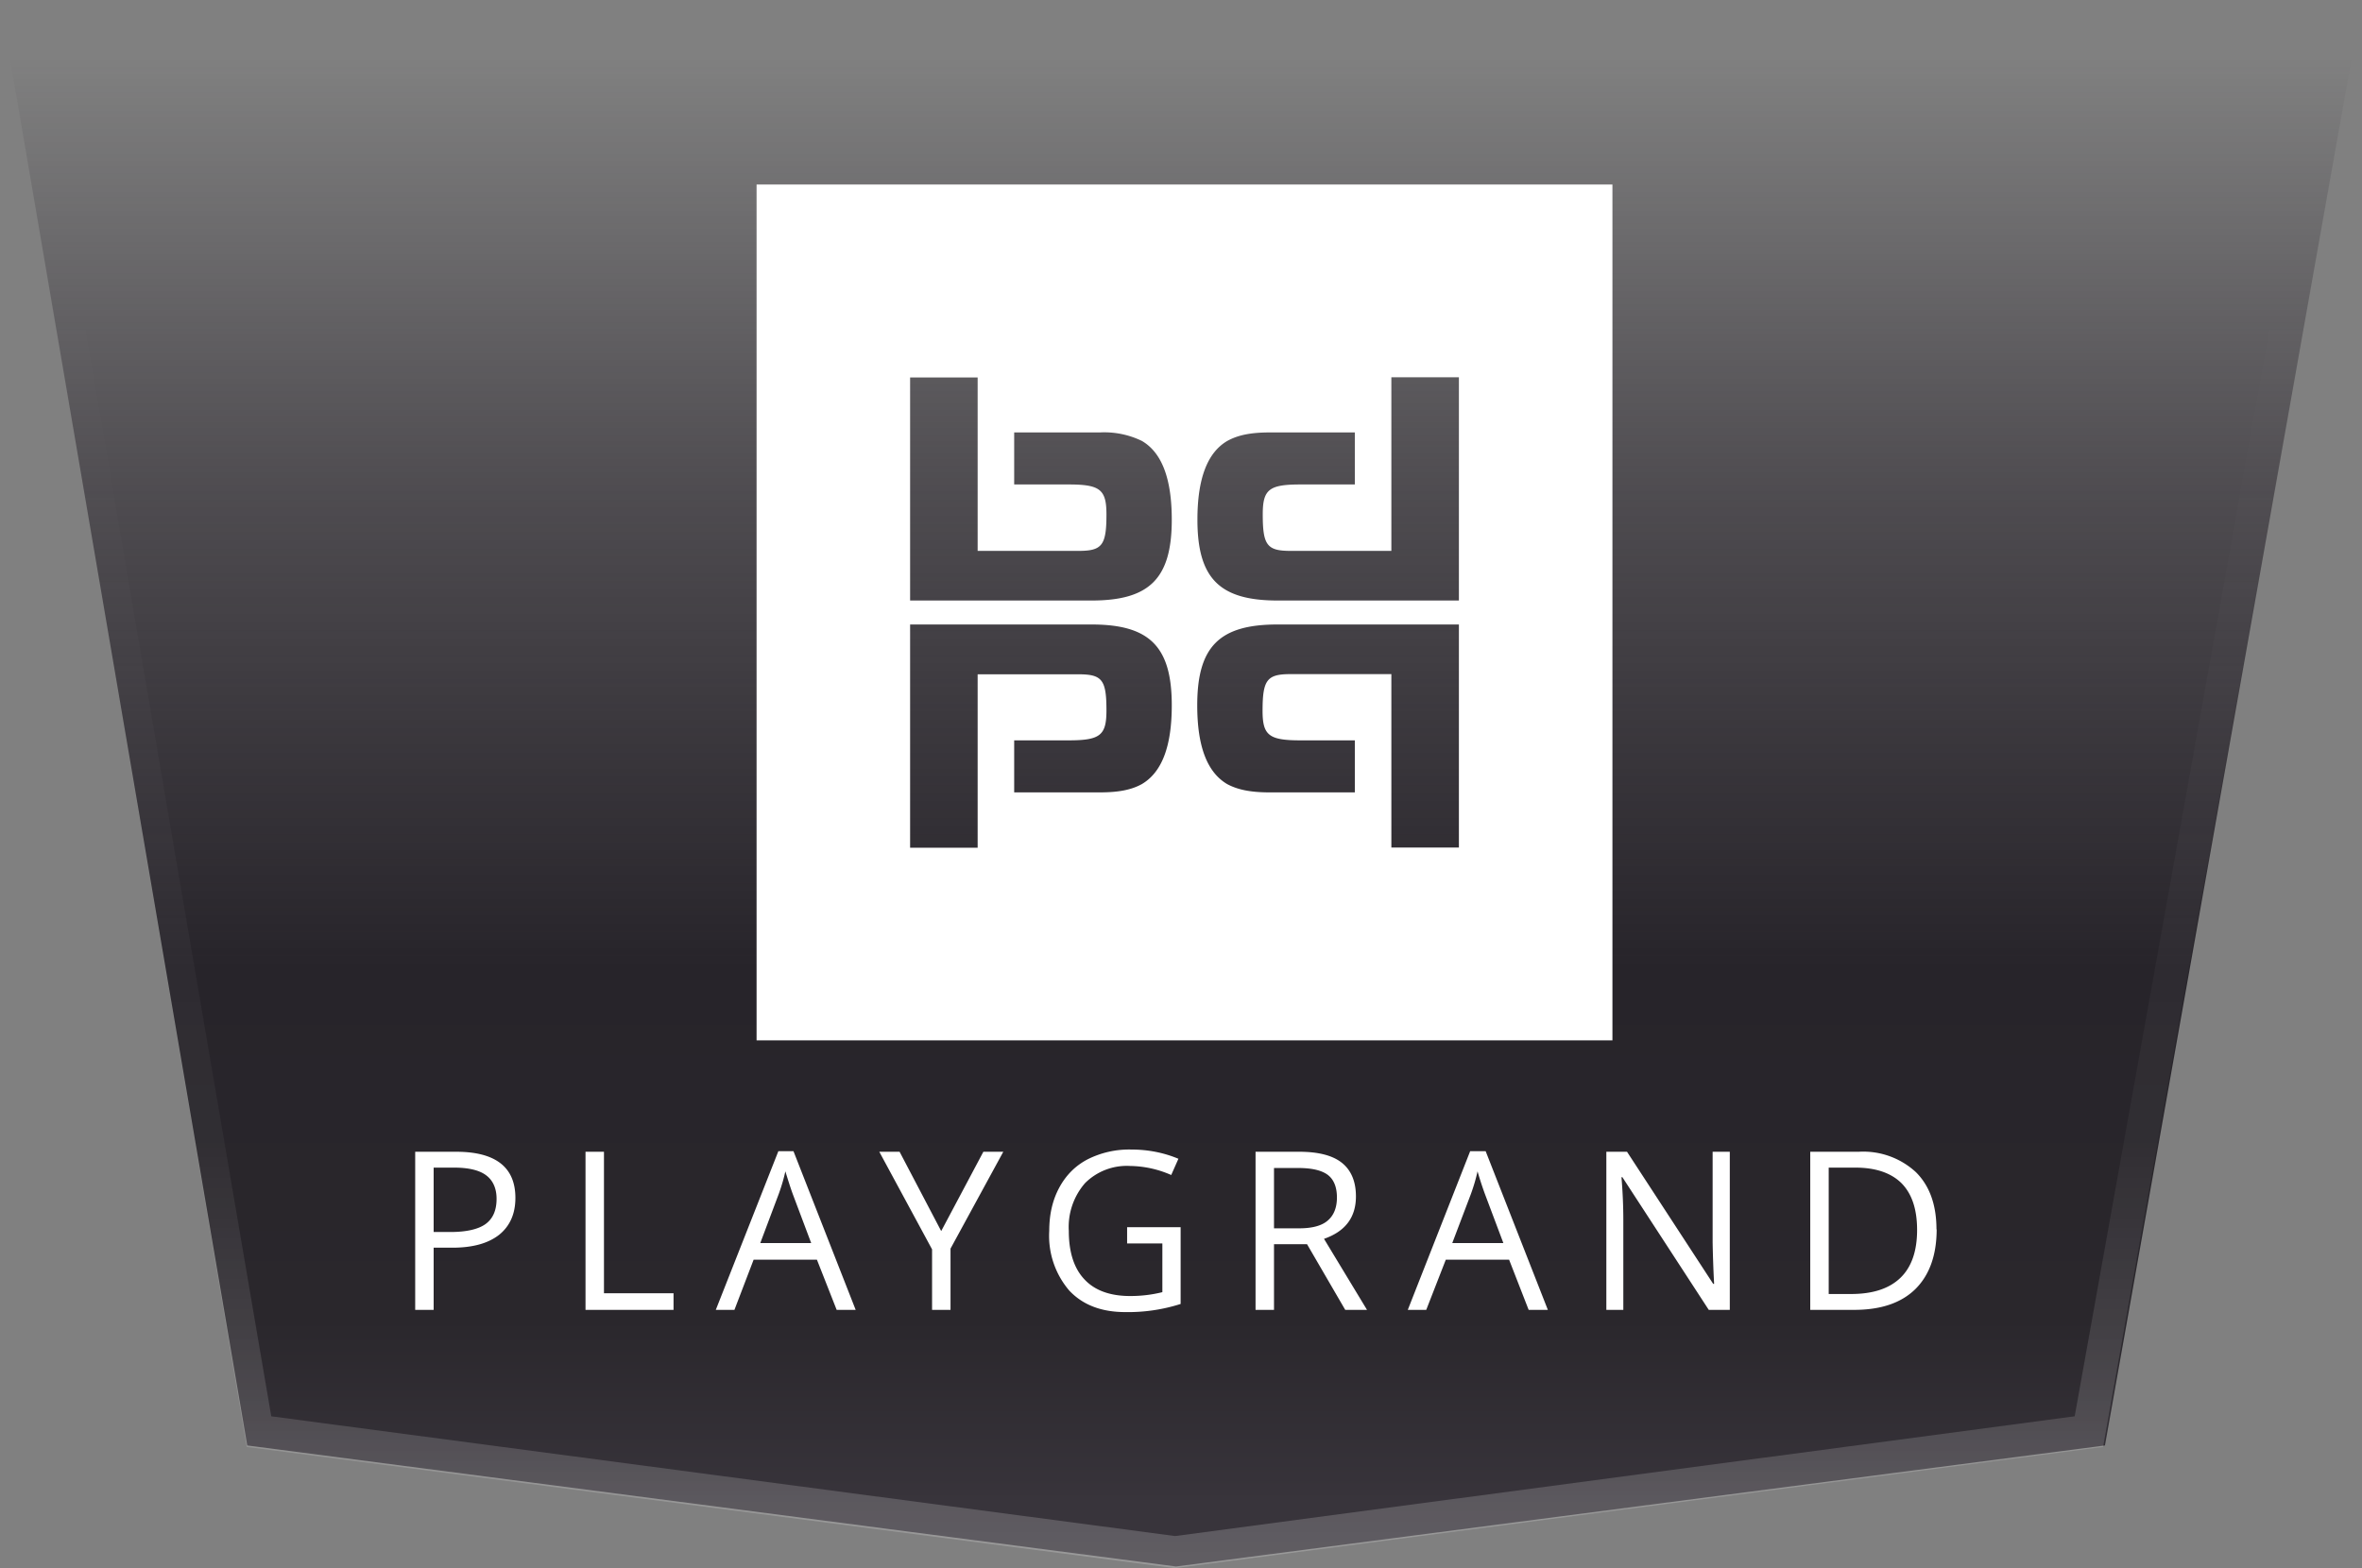
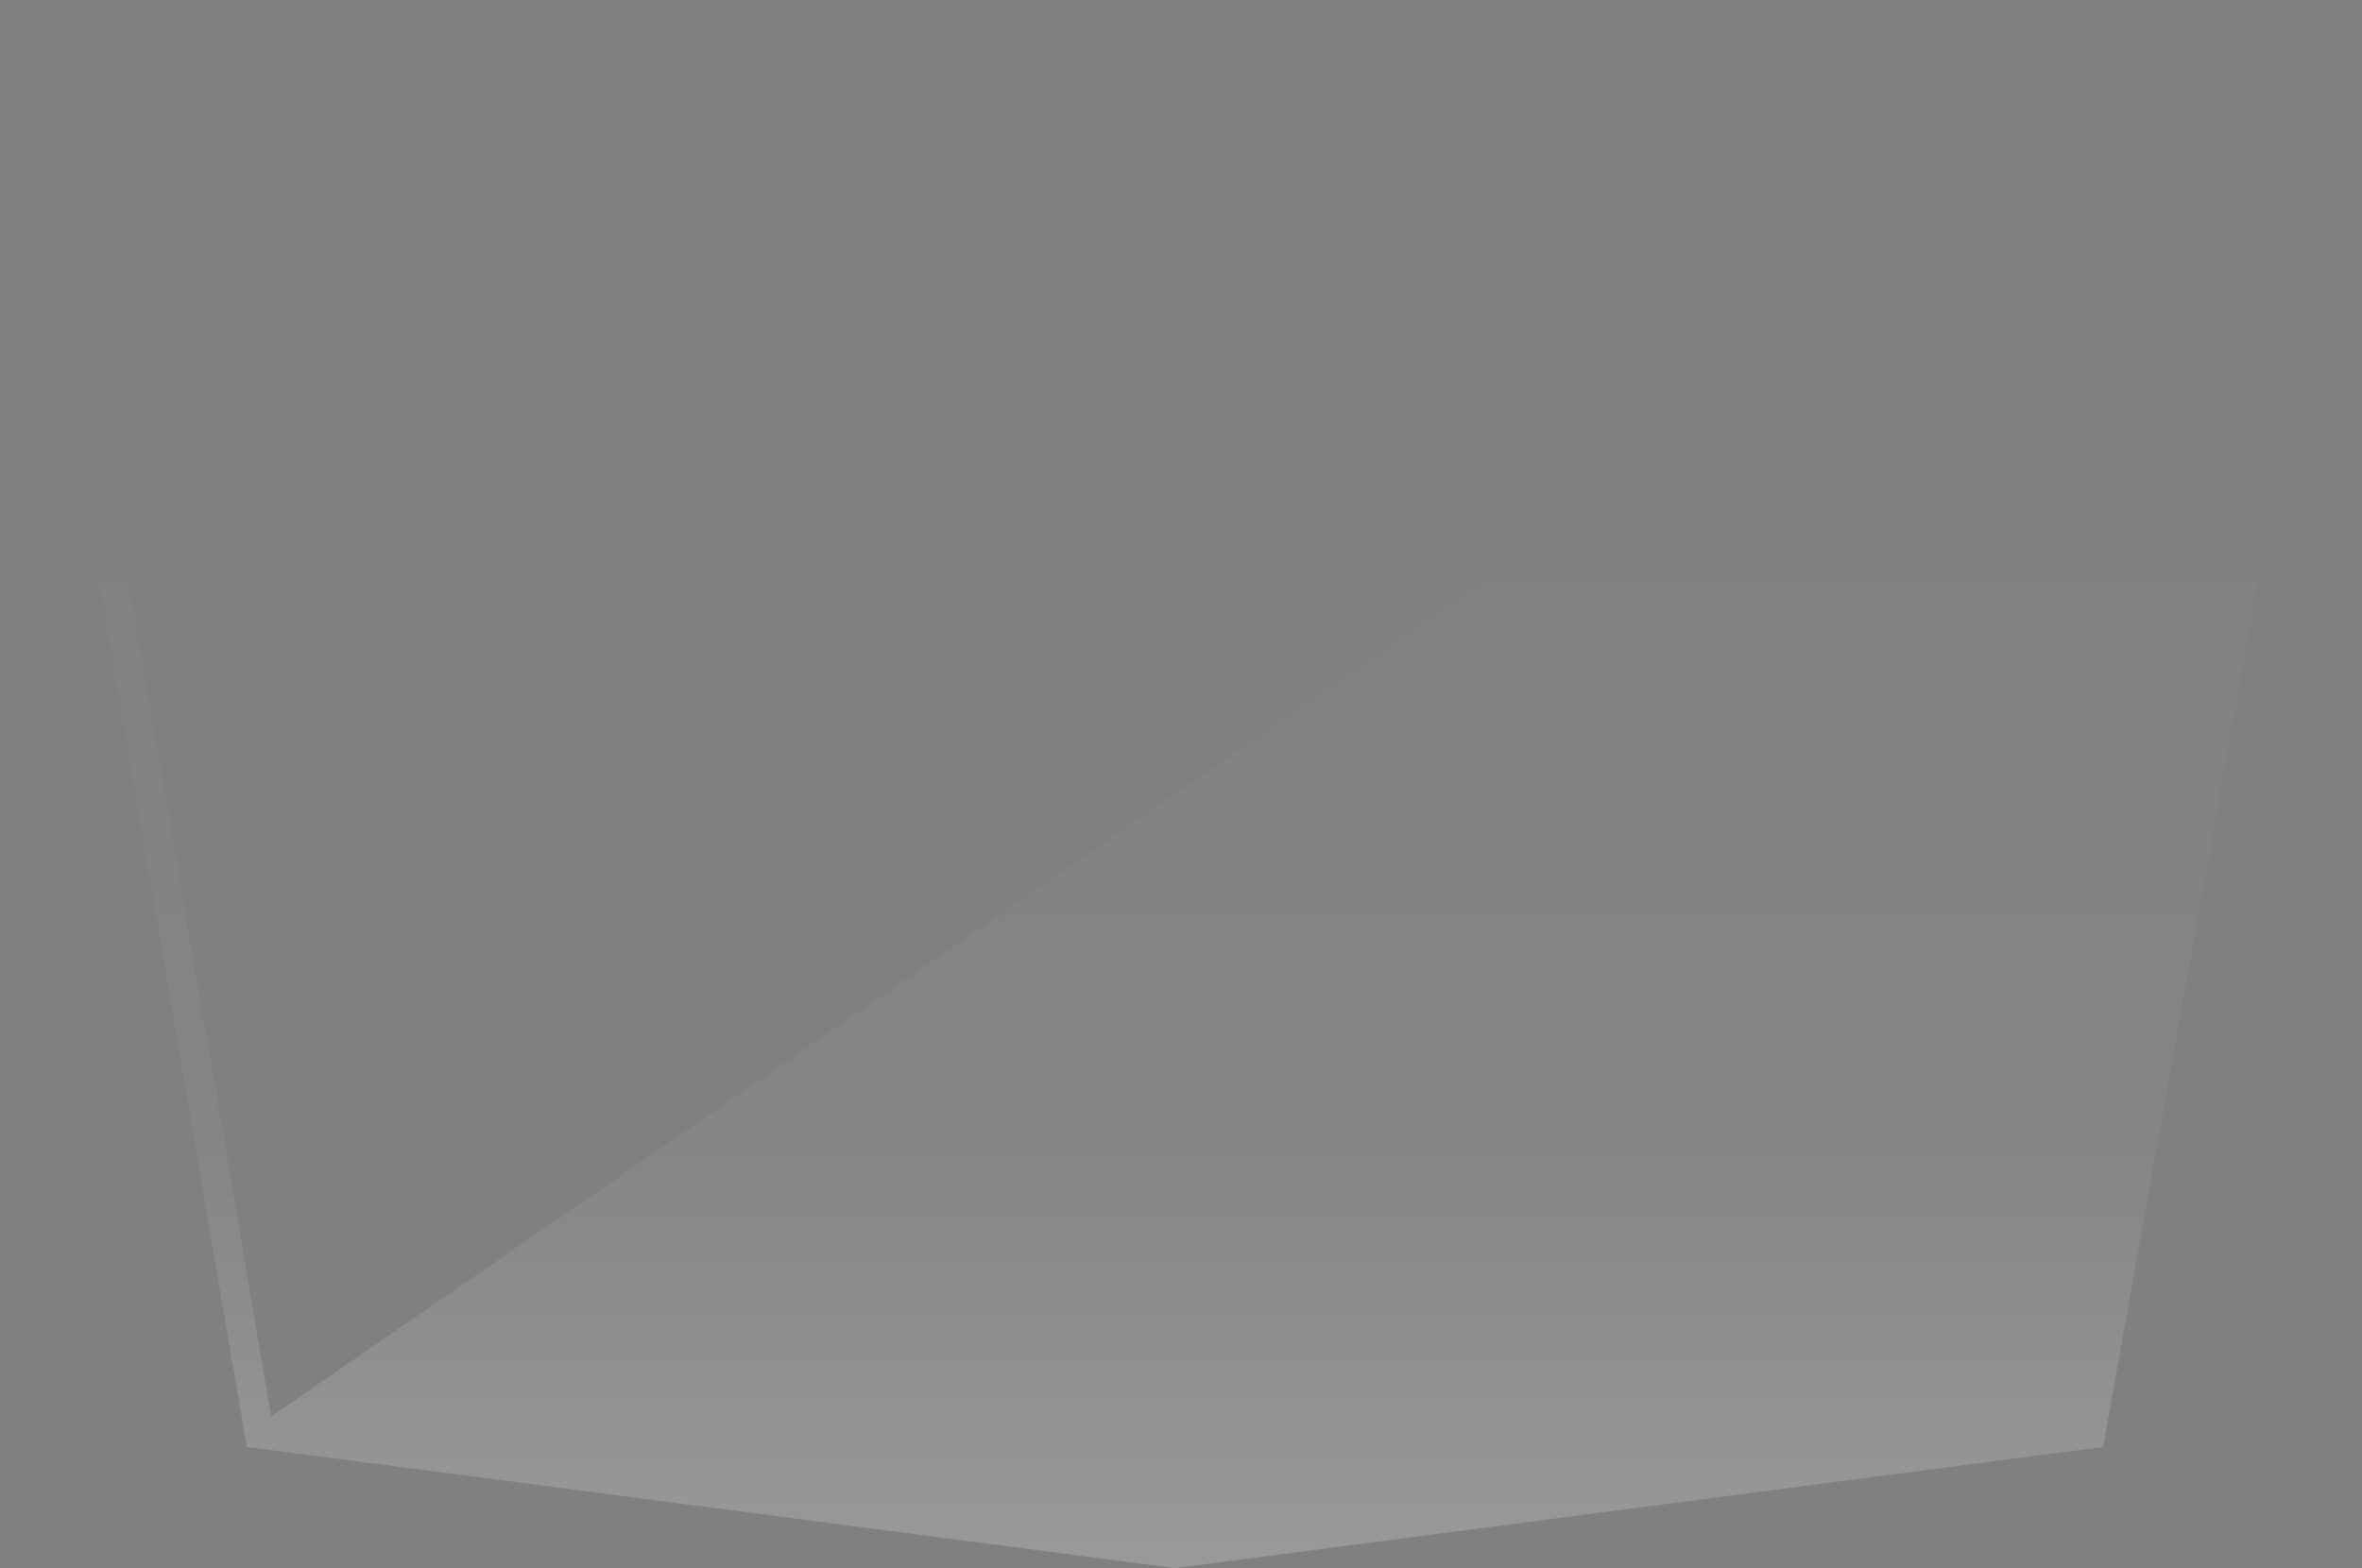
<svg xmlns="http://www.w3.org/2000/svg" width="128" height="85">
  <rect width="100%" height="100%" fill="#808080" stroke="none" />
  <defs>
    <linearGradient x1="50%" y1="96.45%" x2="50%" y2="3.22%" id="a">
      <stop stop-color="#38343B" offset="0%" />
      <stop stop-color="#2A272C" offset="12.66%" />
      <stop stop-color="#27242A" offset="37.12%" />
      <stop stop-color="#252028" stop-opacity=".54" offset="70.28%" />
      <stop stop-color="#241F28" stop-opacity="0" offset="100%" />
    </linearGradient>
    <linearGradient x1="50%" y1="18.73%" x2="50%" y2="98.71%" id="b">
      <stop stop-color="#FFF" stop-opacity="0" offset="0%" />
      <stop stop-color="#FFF" stop-opacity=".04" offset="67.48%" />
      <stop stop-color="#FFF" stop-opacity=".2" offset="100%" />
    </linearGradient>
  </defs>
  <g fill="none" fill-rule="evenodd">
-     <path fill="url(#a)" d="M0 0l13.4 78.35 50.33 6.56 50.34-6.56L128 0z" />
-     <path d="M63.5 38.23c0-3.18-1.2-4.38-4.34-4.38h-9.84v12.1h3.66v-9.4h5.47c1.28 0 1.51.3 1.51 1.96 0 1.35-.34 1.62-2.05 1.62h-2.95v2.82h4.64c1.03 0 1.72-.14 2.28-.45 1.08-.64 1.62-2.03 1.62-4.27zm-4.34-5.68c3.14 0 4.34-1.2 4.34-4.38 0-2.23-.54-3.64-1.62-4.27a4.66 4.66 0 0 0-2.28-.46h-4.64v2.82h2.95c1.7 0 2.05.27 2.05 1.62 0 1.67-.23 1.98-1.5 1.98h-5.48v-9.4h-3.66v12.09h9.84zm19.9 0v-12.1H75.4v9.41h-5.47c-1.27 0-1.5-.31-1.5-1.98 0-1.35.34-1.62 2.04-1.62h2.95v-2.82H68.8c-1.04 0-1.73.15-2.29.46-1.08.63-1.62 2.04-1.62 4.27 0 3.18 1.2 4.38 4.34 4.38h9.85zm0 13.4v-12.1h-9.84c-3.14 0-4.34 1.2-4.34 4.38 0 2.24.54 3.63 1.62 4.27.56.3 1.25.45 2.29.45h4.63v-2.82h-2.95c-1.7 0-2.05-.27-2.05-1.6 0-1.68.24-1.99 1.51-1.99h5.47v9.4h3.67zM41 56.39h46.38V10H41v46.4zM27.93 64.93c0 .87-.3 1.53-.88 2-.6.47-1.44.7-2.54.7H23.5V71h-1v-8.57h2.22c2.14 0 3.21.84 3.21 2.5zm-4.43 1.85h.9c.88 0 1.52-.15 1.91-.43.4-.29.6-.74.6-1.37 0-.57-.2-1-.56-1.27-.37-.28-.95-.42-1.74-.42H23.5v3.49zM31.73 71v-8.57h1v7.67h3.77v.9h-4.77zm13.61 0l-1.07-2.72h-3.43L39.8 71h-1.01l3.39-8.6H43l3.37 8.6h-1.03zm-1.38-3.62l-1-2.66c-.12-.33-.25-.74-.4-1.23-.08.37-.2.79-.36 1.23l-1 2.66h2.76zm7.05-.66l2.28-4.29h1.08l-2.86 5.25V71h-1v-3.28l-2.86-5.29h1.1L51 66.72zm10.07-.2h2.9v4.16a9.36 9.36 0 0 1-3 .44c-1.3 0-2.3-.39-3.03-1.16a4.56 4.56 0 0 1-1.09-3.24c0-.9.18-1.67.54-2.34.36-.67.87-1.19 1.54-1.54a5 5 0 0 1 2.37-.53c.91 0 1.76.17 2.55.5l-.39.88a5.7 5.7 0 0 0-2.23-.49 3.2 3.2 0 0 0-2.44.93 3.62 3.62 0 0 0-.88 2.59c0 1.15.28 2.03.85 2.63.56.6 1.39.9 2.48.9.6 0 1.18-.07 1.74-.21V67.4h-1.91v-.89zm7.96.92V71h-1v-8.57h2.36c1.05 0 1.82.2 2.32.6.5.4.76 1.01.76 1.82 0 1.14-.58 1.9-1.73 2.3L74.08 71H72.9l-2.07-3.56h-1.79zm0-.86h1.37c.7 0 1.22-.14 1.54-.42.33-.28.5-.7.5-1.25 0-.57-.17-.98-.5-1.23-.34-.25-.87-.37-1.61-.37h-1.3v3.27zM82.84 71l-1.06-2.72h-3.43L77.29 71h-1l3.38-8.6h.84l3.37 8.6h-1.03zm-1.37-3.62l-1-2.66c-.12-.33-.26-.74-.4-1.23-.08.37-.2.79-.36 1.23l-1.01 2.66h2.77zM93.75 71H92.6l-4.68-7.19h-.05c.07.84.1 1.62.1 2.32V71h-.92v-8.57h1.12l4.67 7.16h.05a65.1 65.1 0 0 1-.08-2.24v-4.92h.93V71zm11.2-4.37c0 1.42-.4 2.5-1.16 3.25-.77.75-1.87 1.12-3.31 1.12H98.1v-8.57h2.63a4.2 4.2 0 0 1 3.1 1.11c.74.74 1.11 1.77 1.11 3.1zm-1.06.04c0-1.12-.28-1.96-.84-2.53-.56-.56-1.4-.85-2.5-.85H99.1v6.85h1.21c1.2 0 2.08-.3 2.68-.88.6-.58.9-1.45.9-2.59z" fill="#FFF" />
-     <path fill="url(#b)" fill-rule="nonzero" d="M0 0h1.58L14.7 76.77l48.98 6.49 48.75-6.49L126.19 0H128l-14.03 78.43L63.67 85l-50.3-6.57z" />
+     <path fill="url(#b)" fill-rule="nonzero" d="M0 0h1.58L14.7 76.77L126.19 0H128l-14.03 78.43L63.67 85l-50.3-6.57z" />
  </g>
</svg>